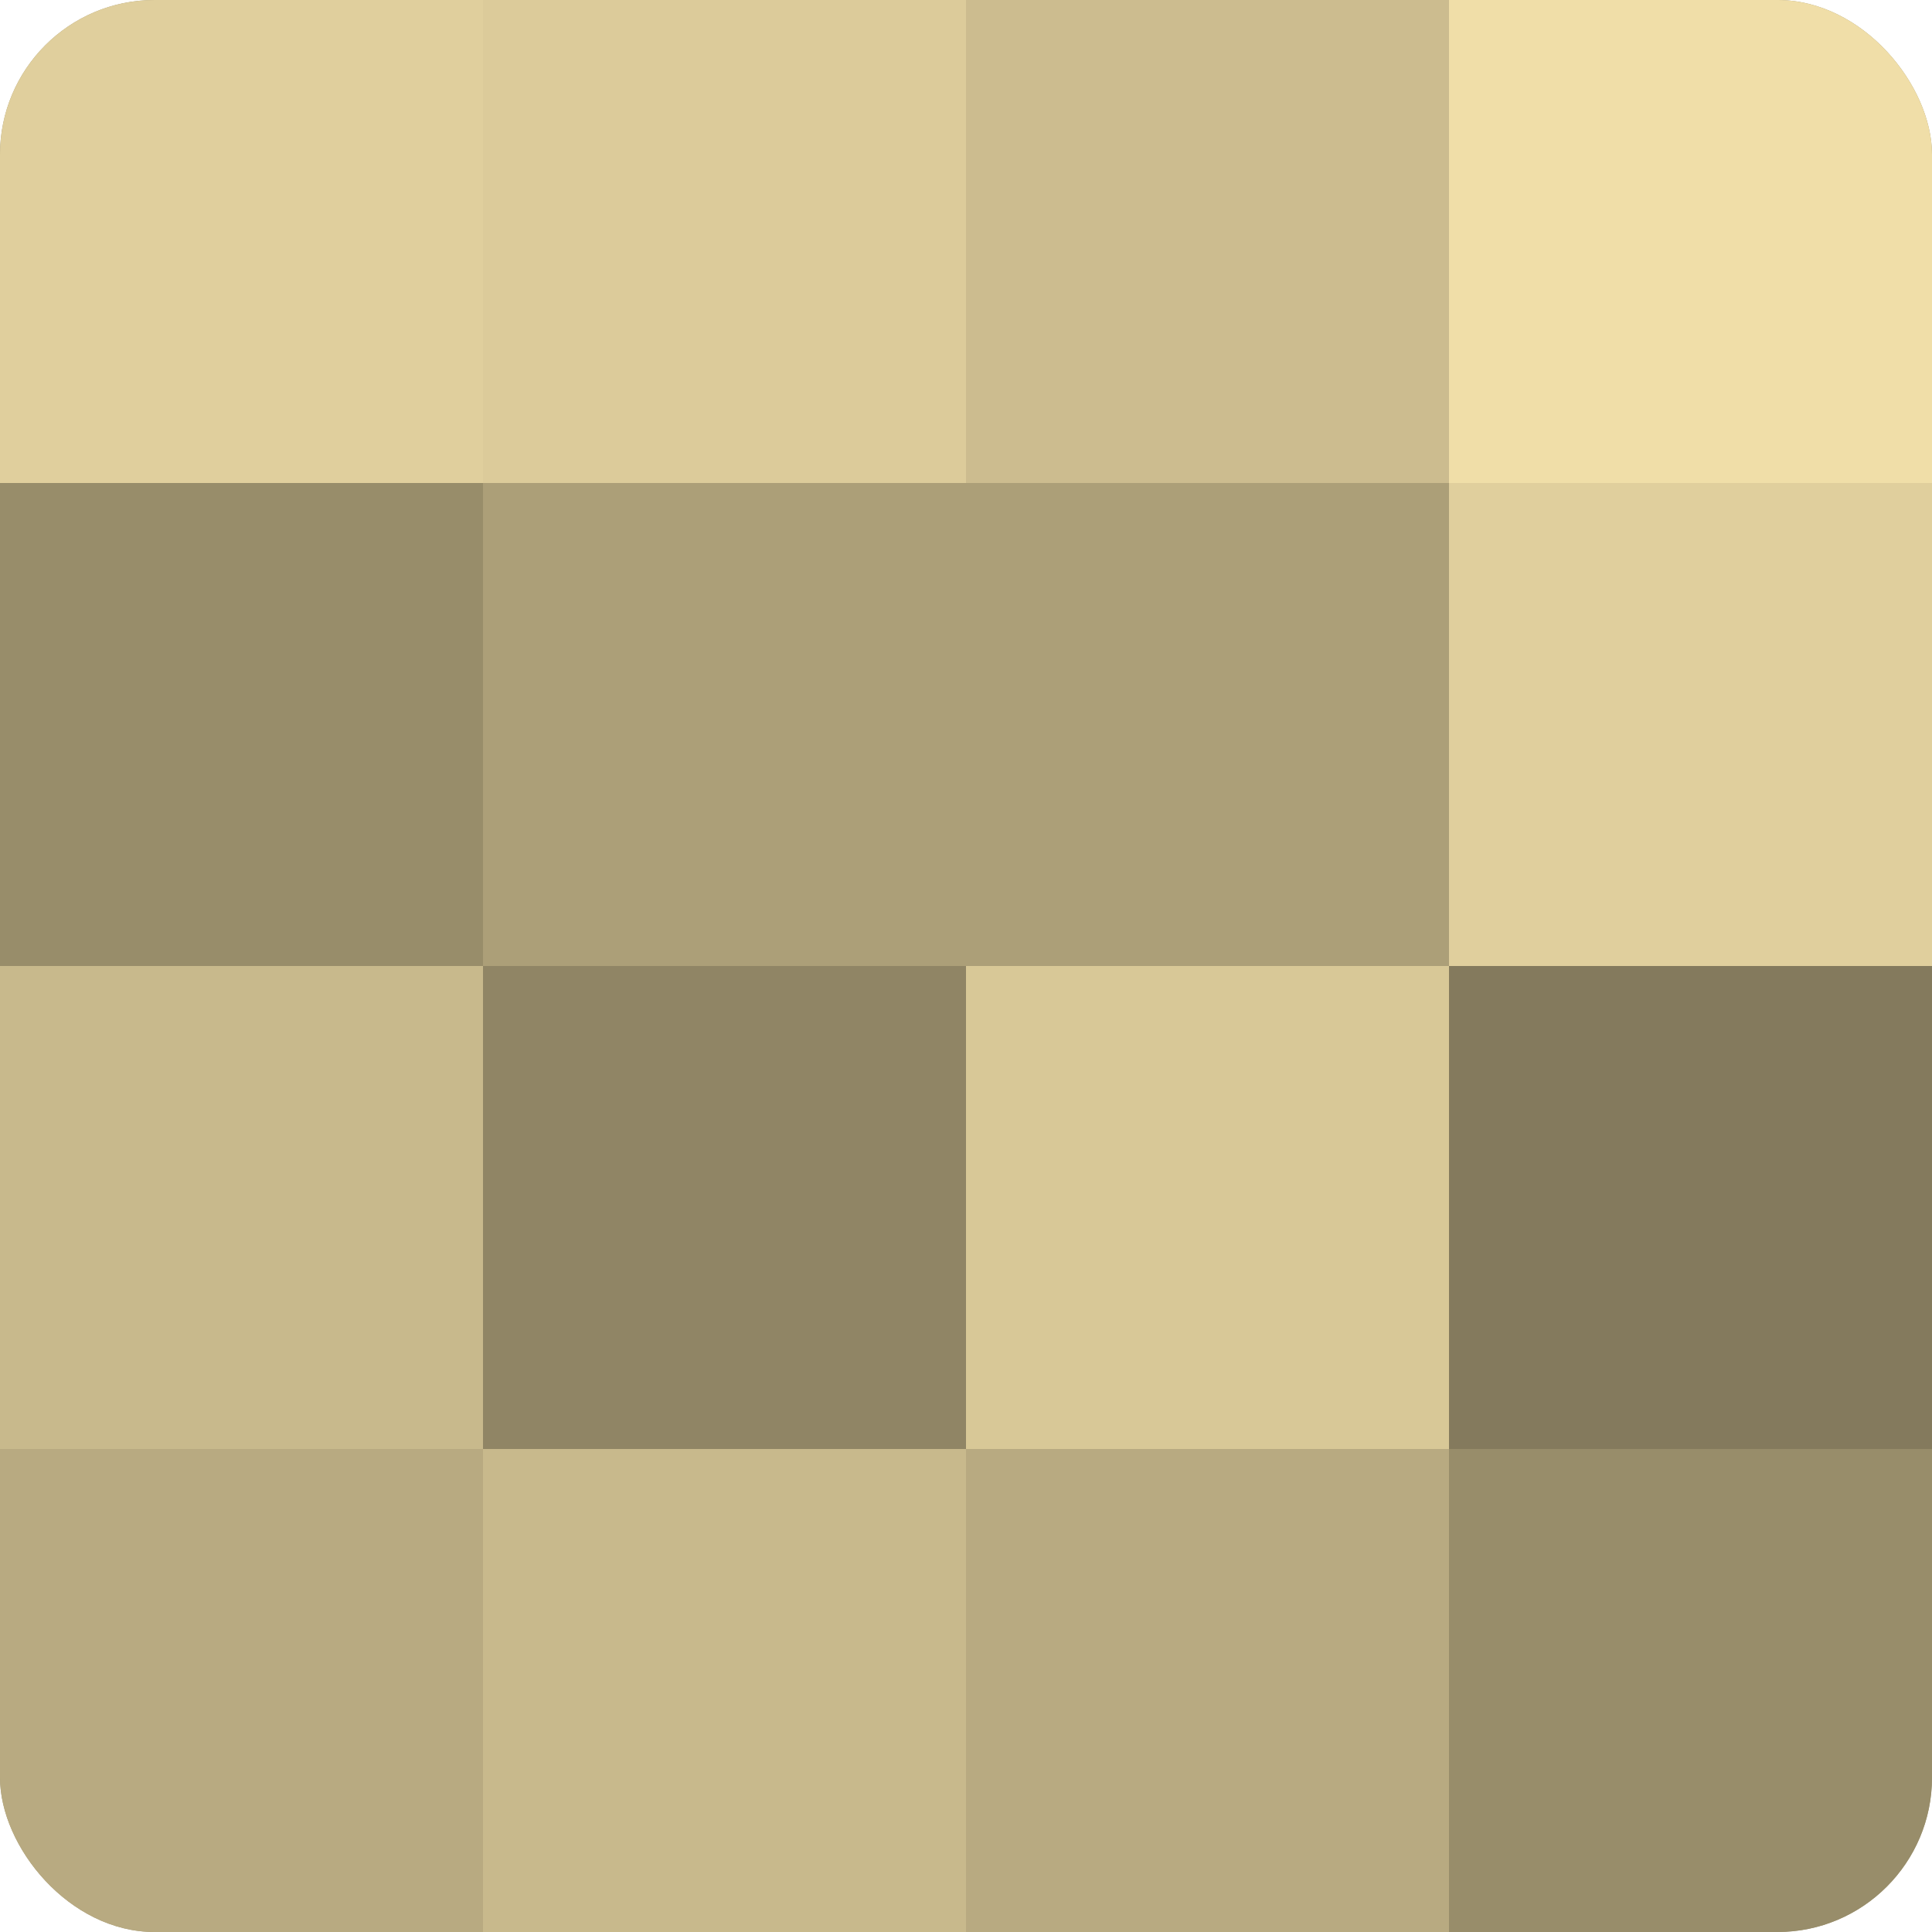
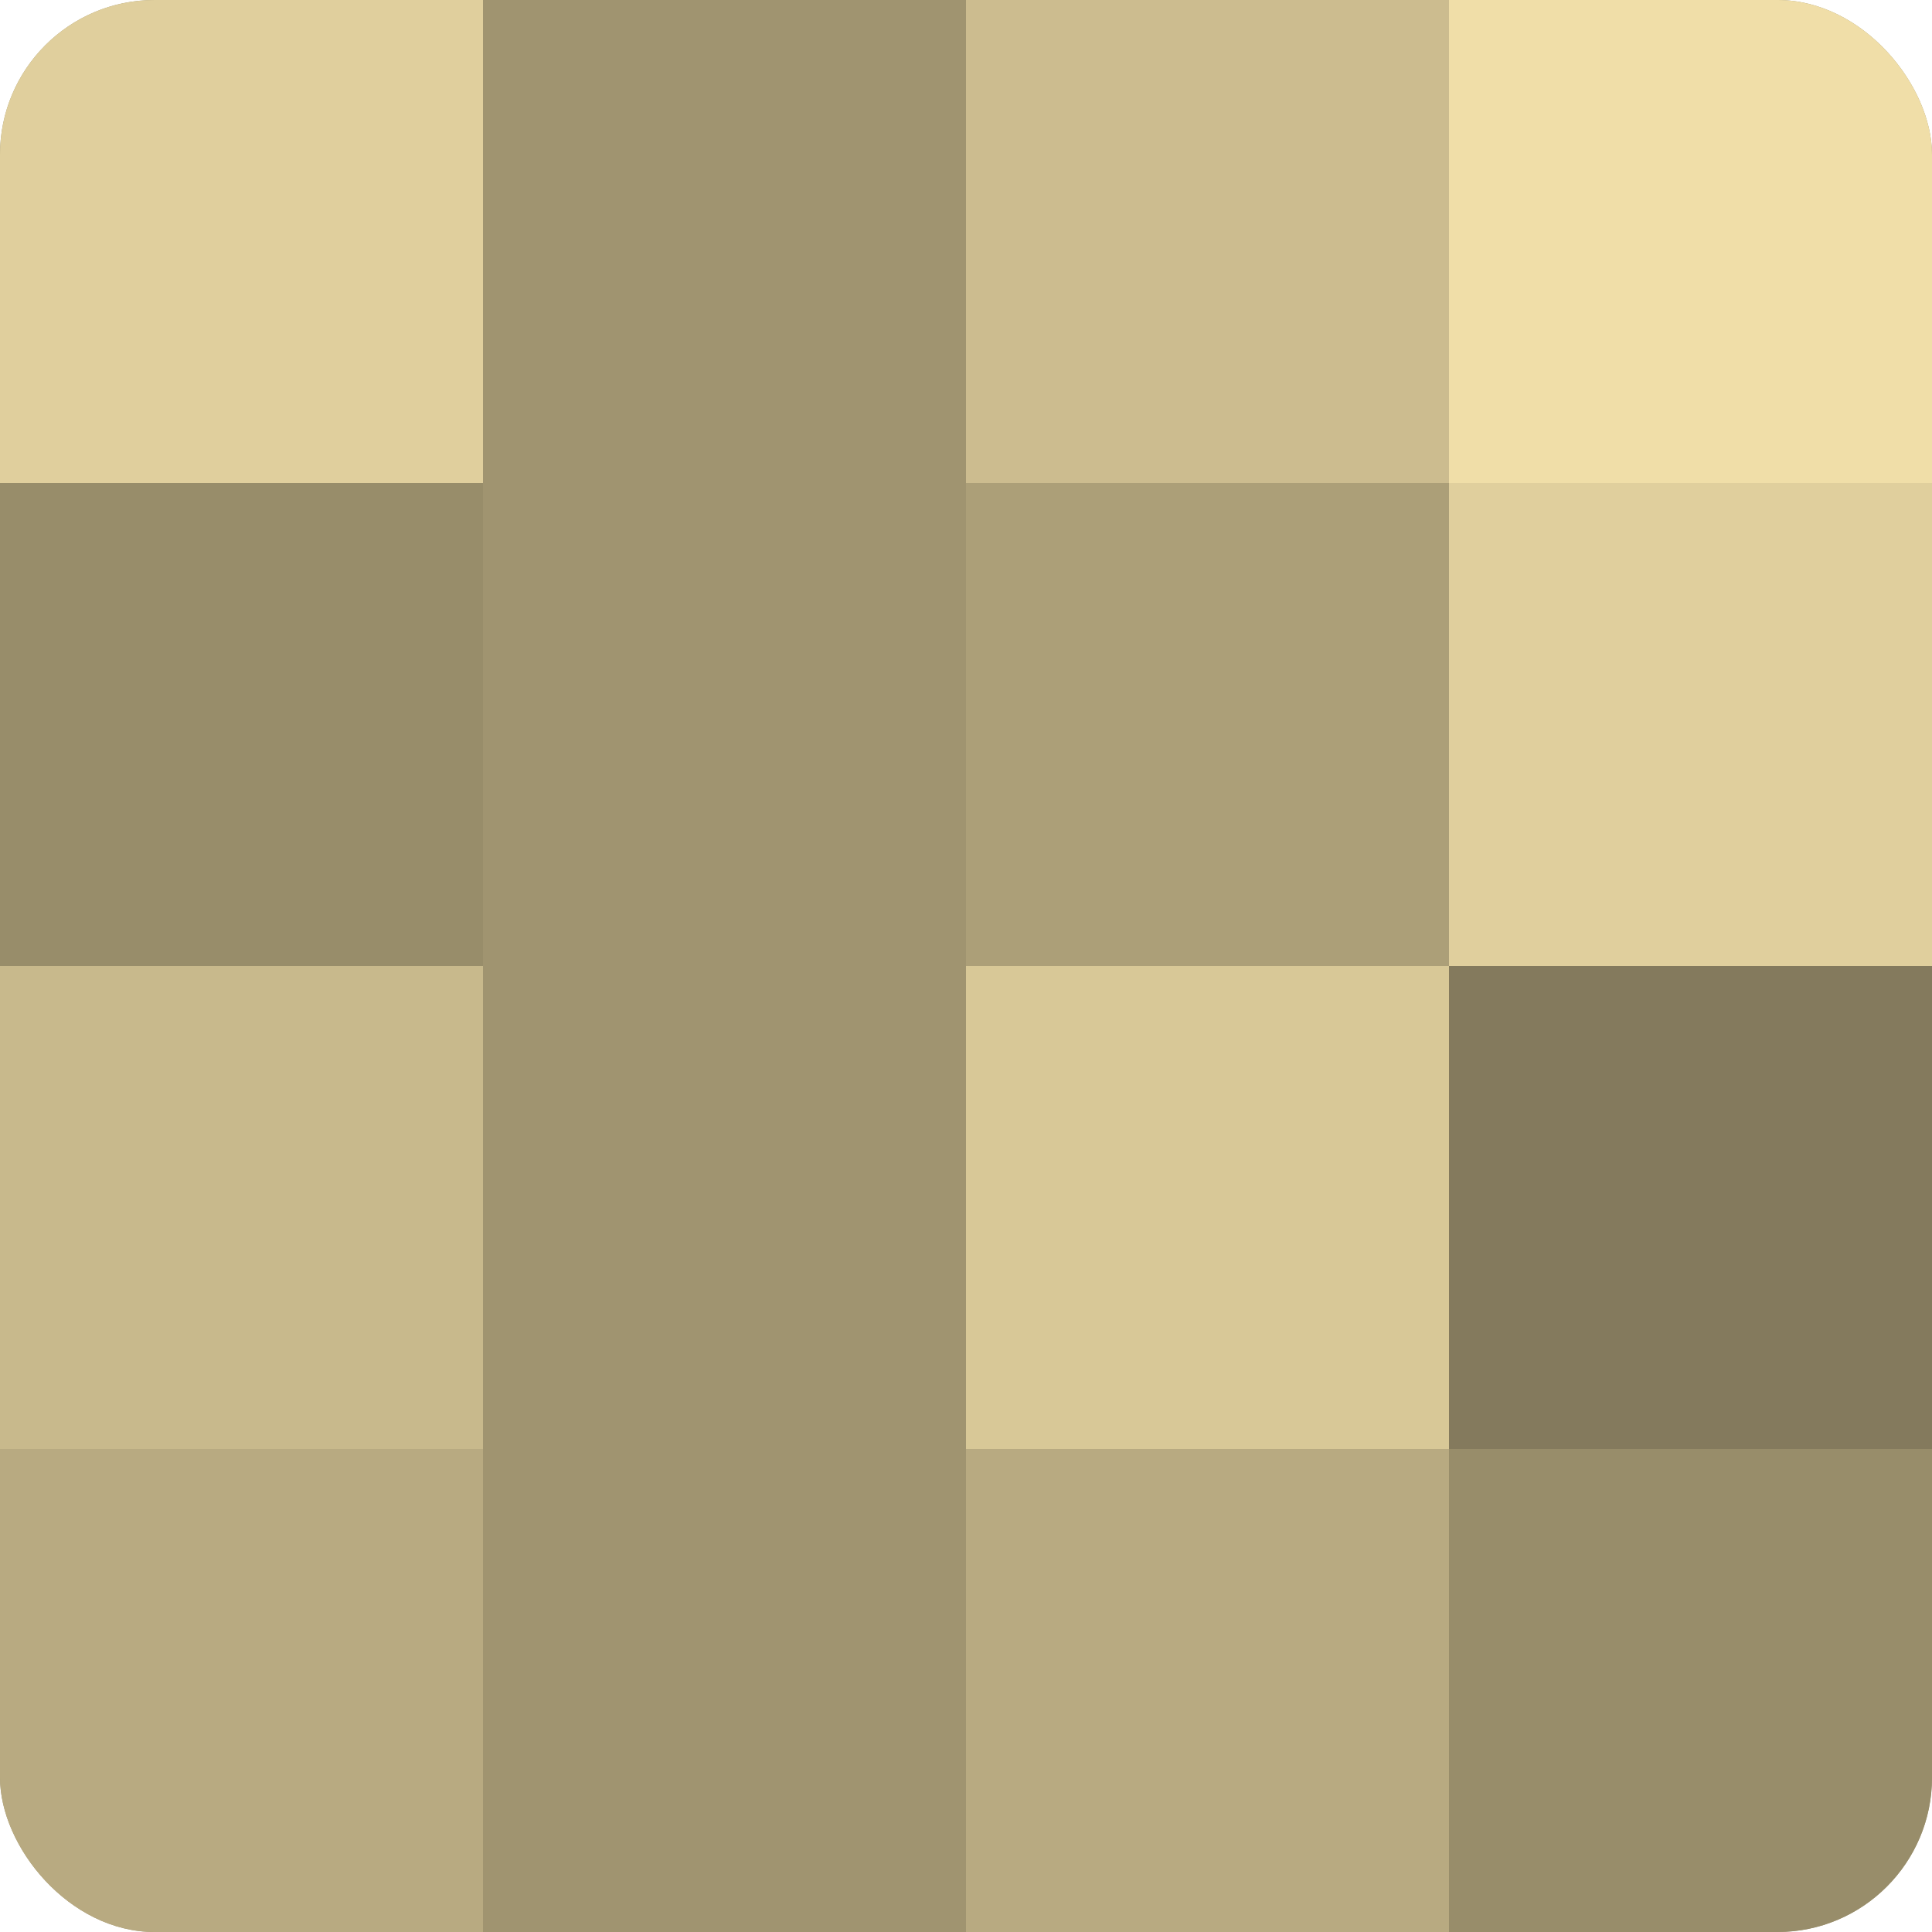
<svg xmlns="http://www.w3.org/2000/svg" width="60" height="60" viewBox="0 0 100 100" preserveAspectRatio="xMidYMid meet">
  <defs>
    <clipPath id="c" width="100" height="100">
      <rect width="100" height="100" rx="8" ry="8" />
    </clipPath>
  </defs>
  <g clip-path="url(#c)">
    <rect width="100" height="100" fill="#a09470" />
    <rect width="25" height="25" fill="#e0cf9d" />
    <rect y="25" width="25" height="25" fill="#988d6a" />
    <rect y="50" width="25" height="25" fill="#c8b98c" />
    <rect y="75" width="25" height="25" fill="#b8aa81" />
-     <rect x="25" width="25" height="25" fill="#dccb9a" />
-     <rect x="25" y="25" width="25" height="25" fill="#ac9f78" />
-     <rect x="25" y="50" width="25" height="25" fill="#908565" />
-     <rect x="25" y="75" width="25" height="25" fill="#c8b98c" />
    <rect x="50" width="25" height="25" fill="#ccbc8f" />
    <rect x="50" y="25" width="25" height="25" fill="#ac9f78" />
    <rect x="50" y="50" width="25" height="25" fill="#d8c897" />
    <rect x="50" y="75" width="25" height="25" fill="#b8aa81" />
    <rect x="75" width="25" height="25" fill="#f0dea8" />
    <rect x="75" y="25" width="25" height="25" fill="#e0cf9d" />
    <rect x="75" y="50" width="25" height="25" fill="#847a5d" />
    <rect x="75" y="75" width="25" height="25" fill="#988d6a" />
  </g>
</svg>